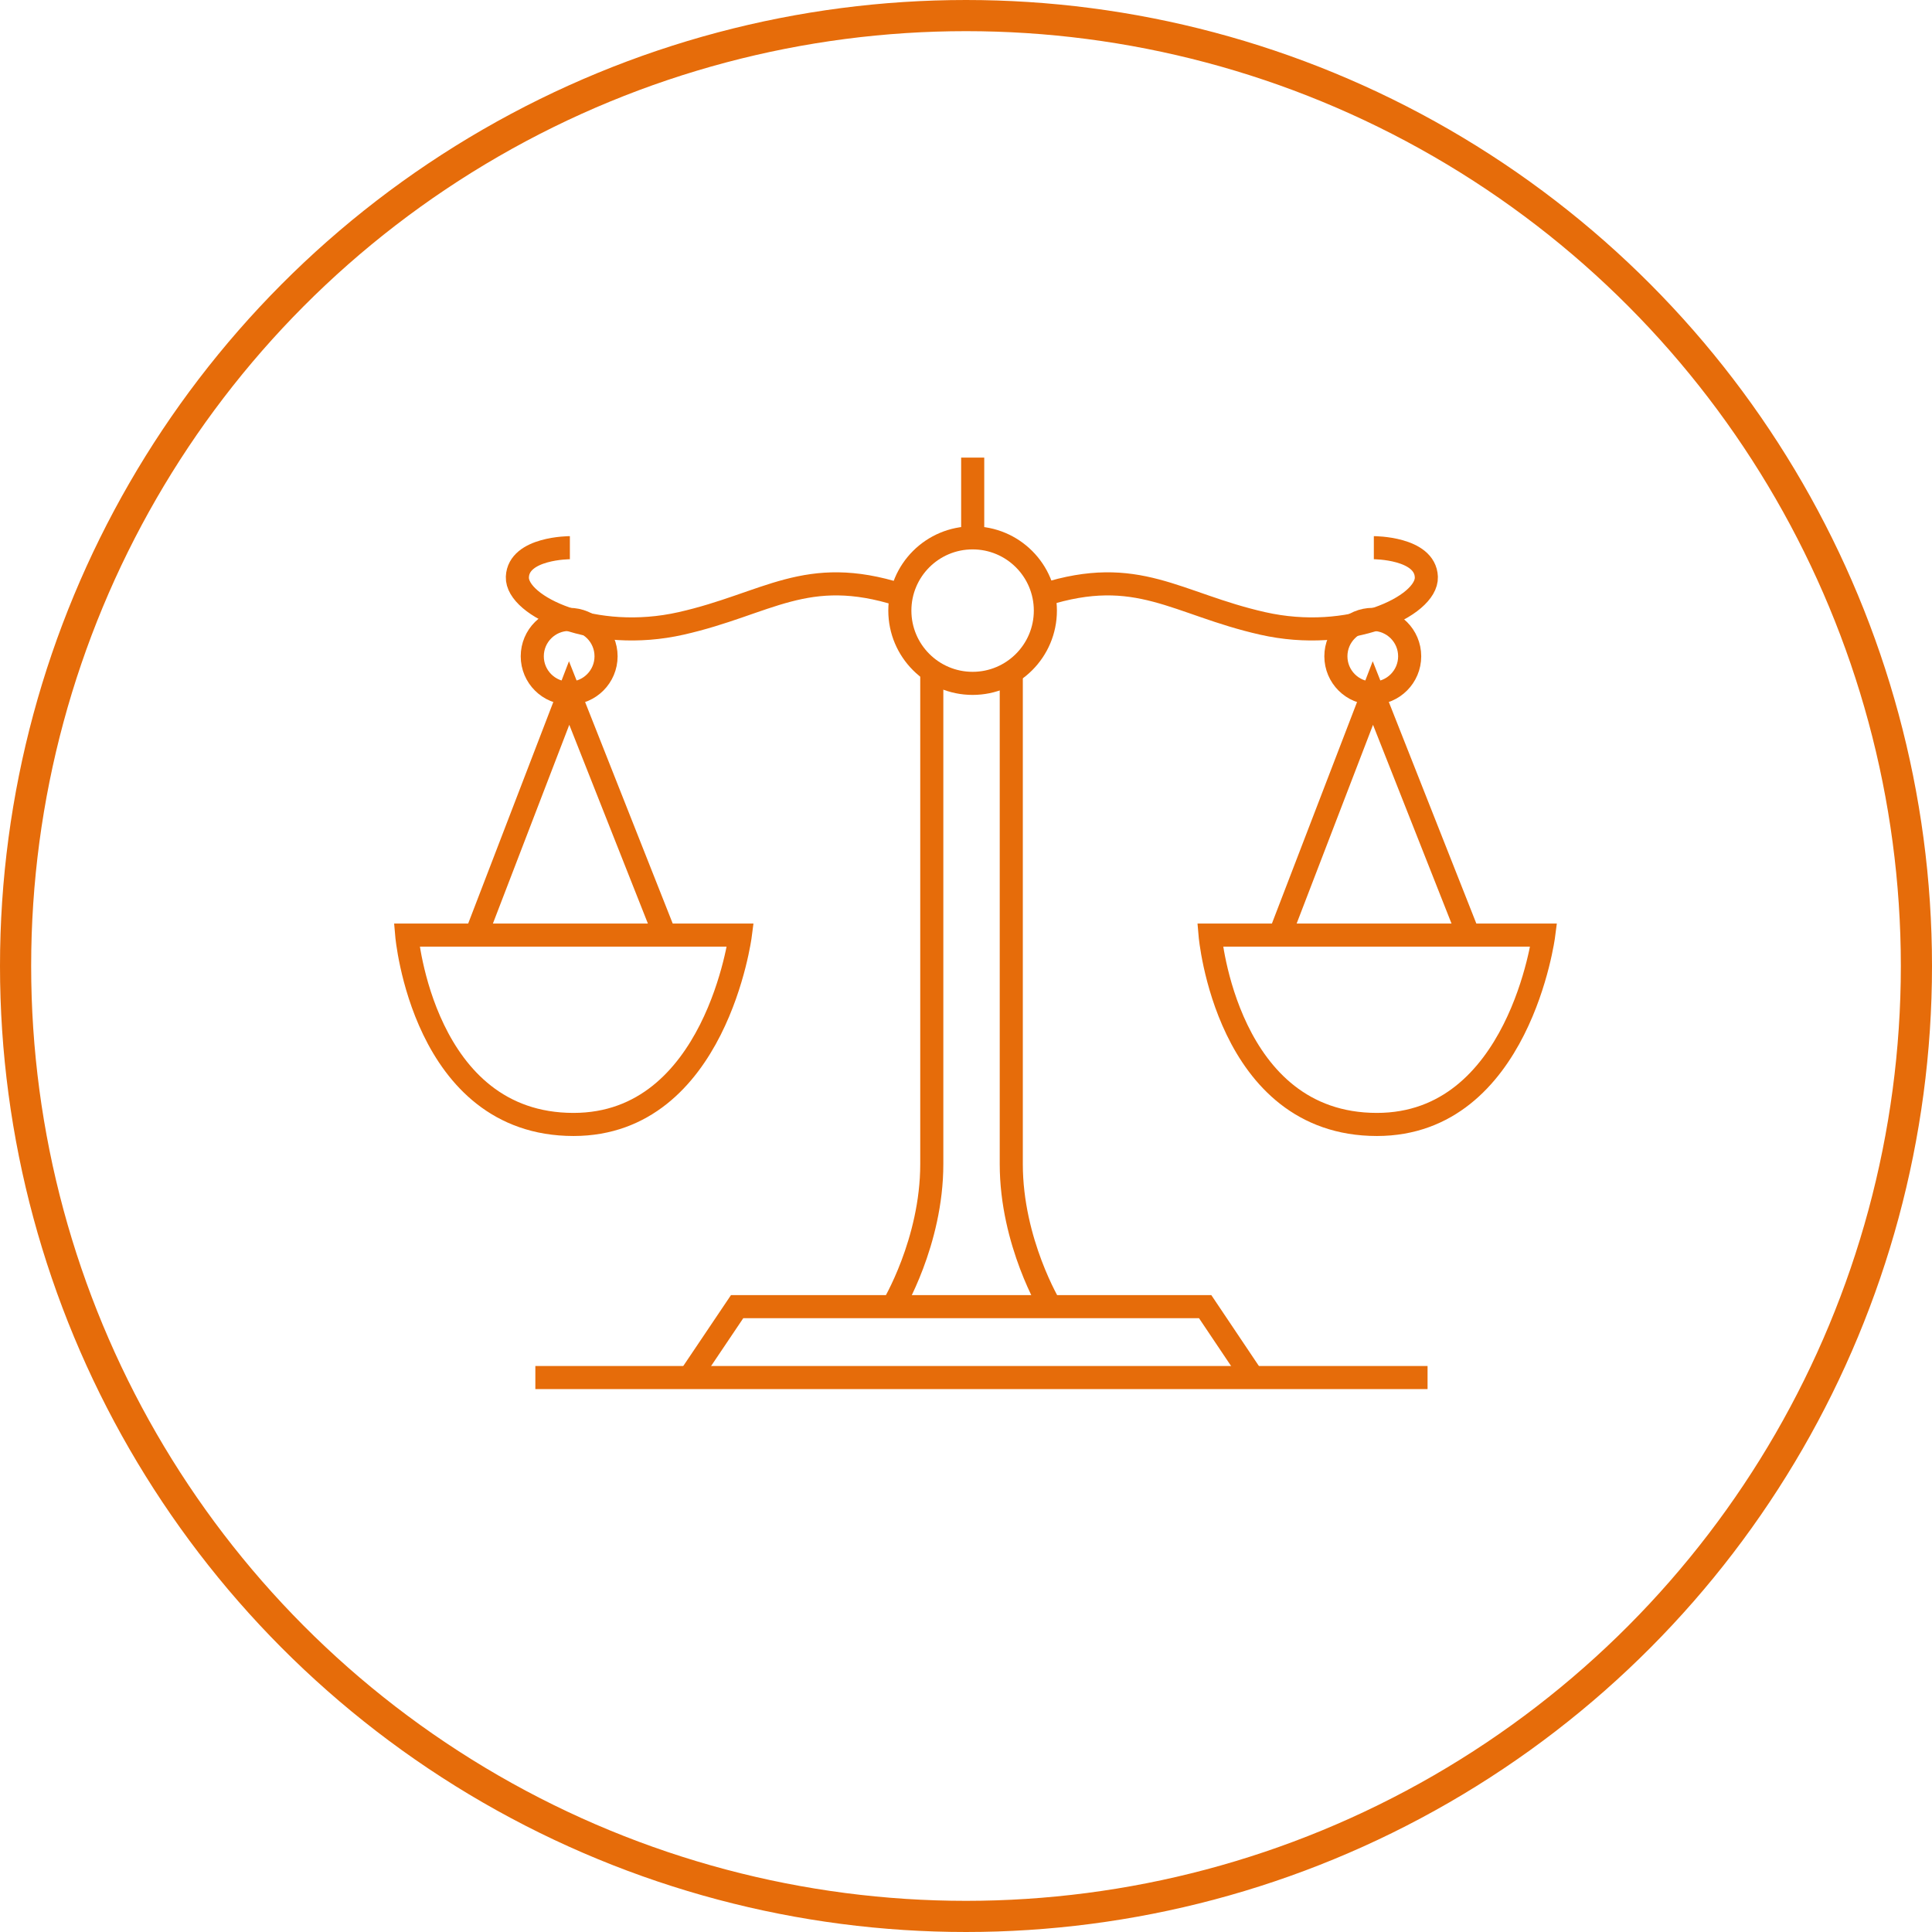
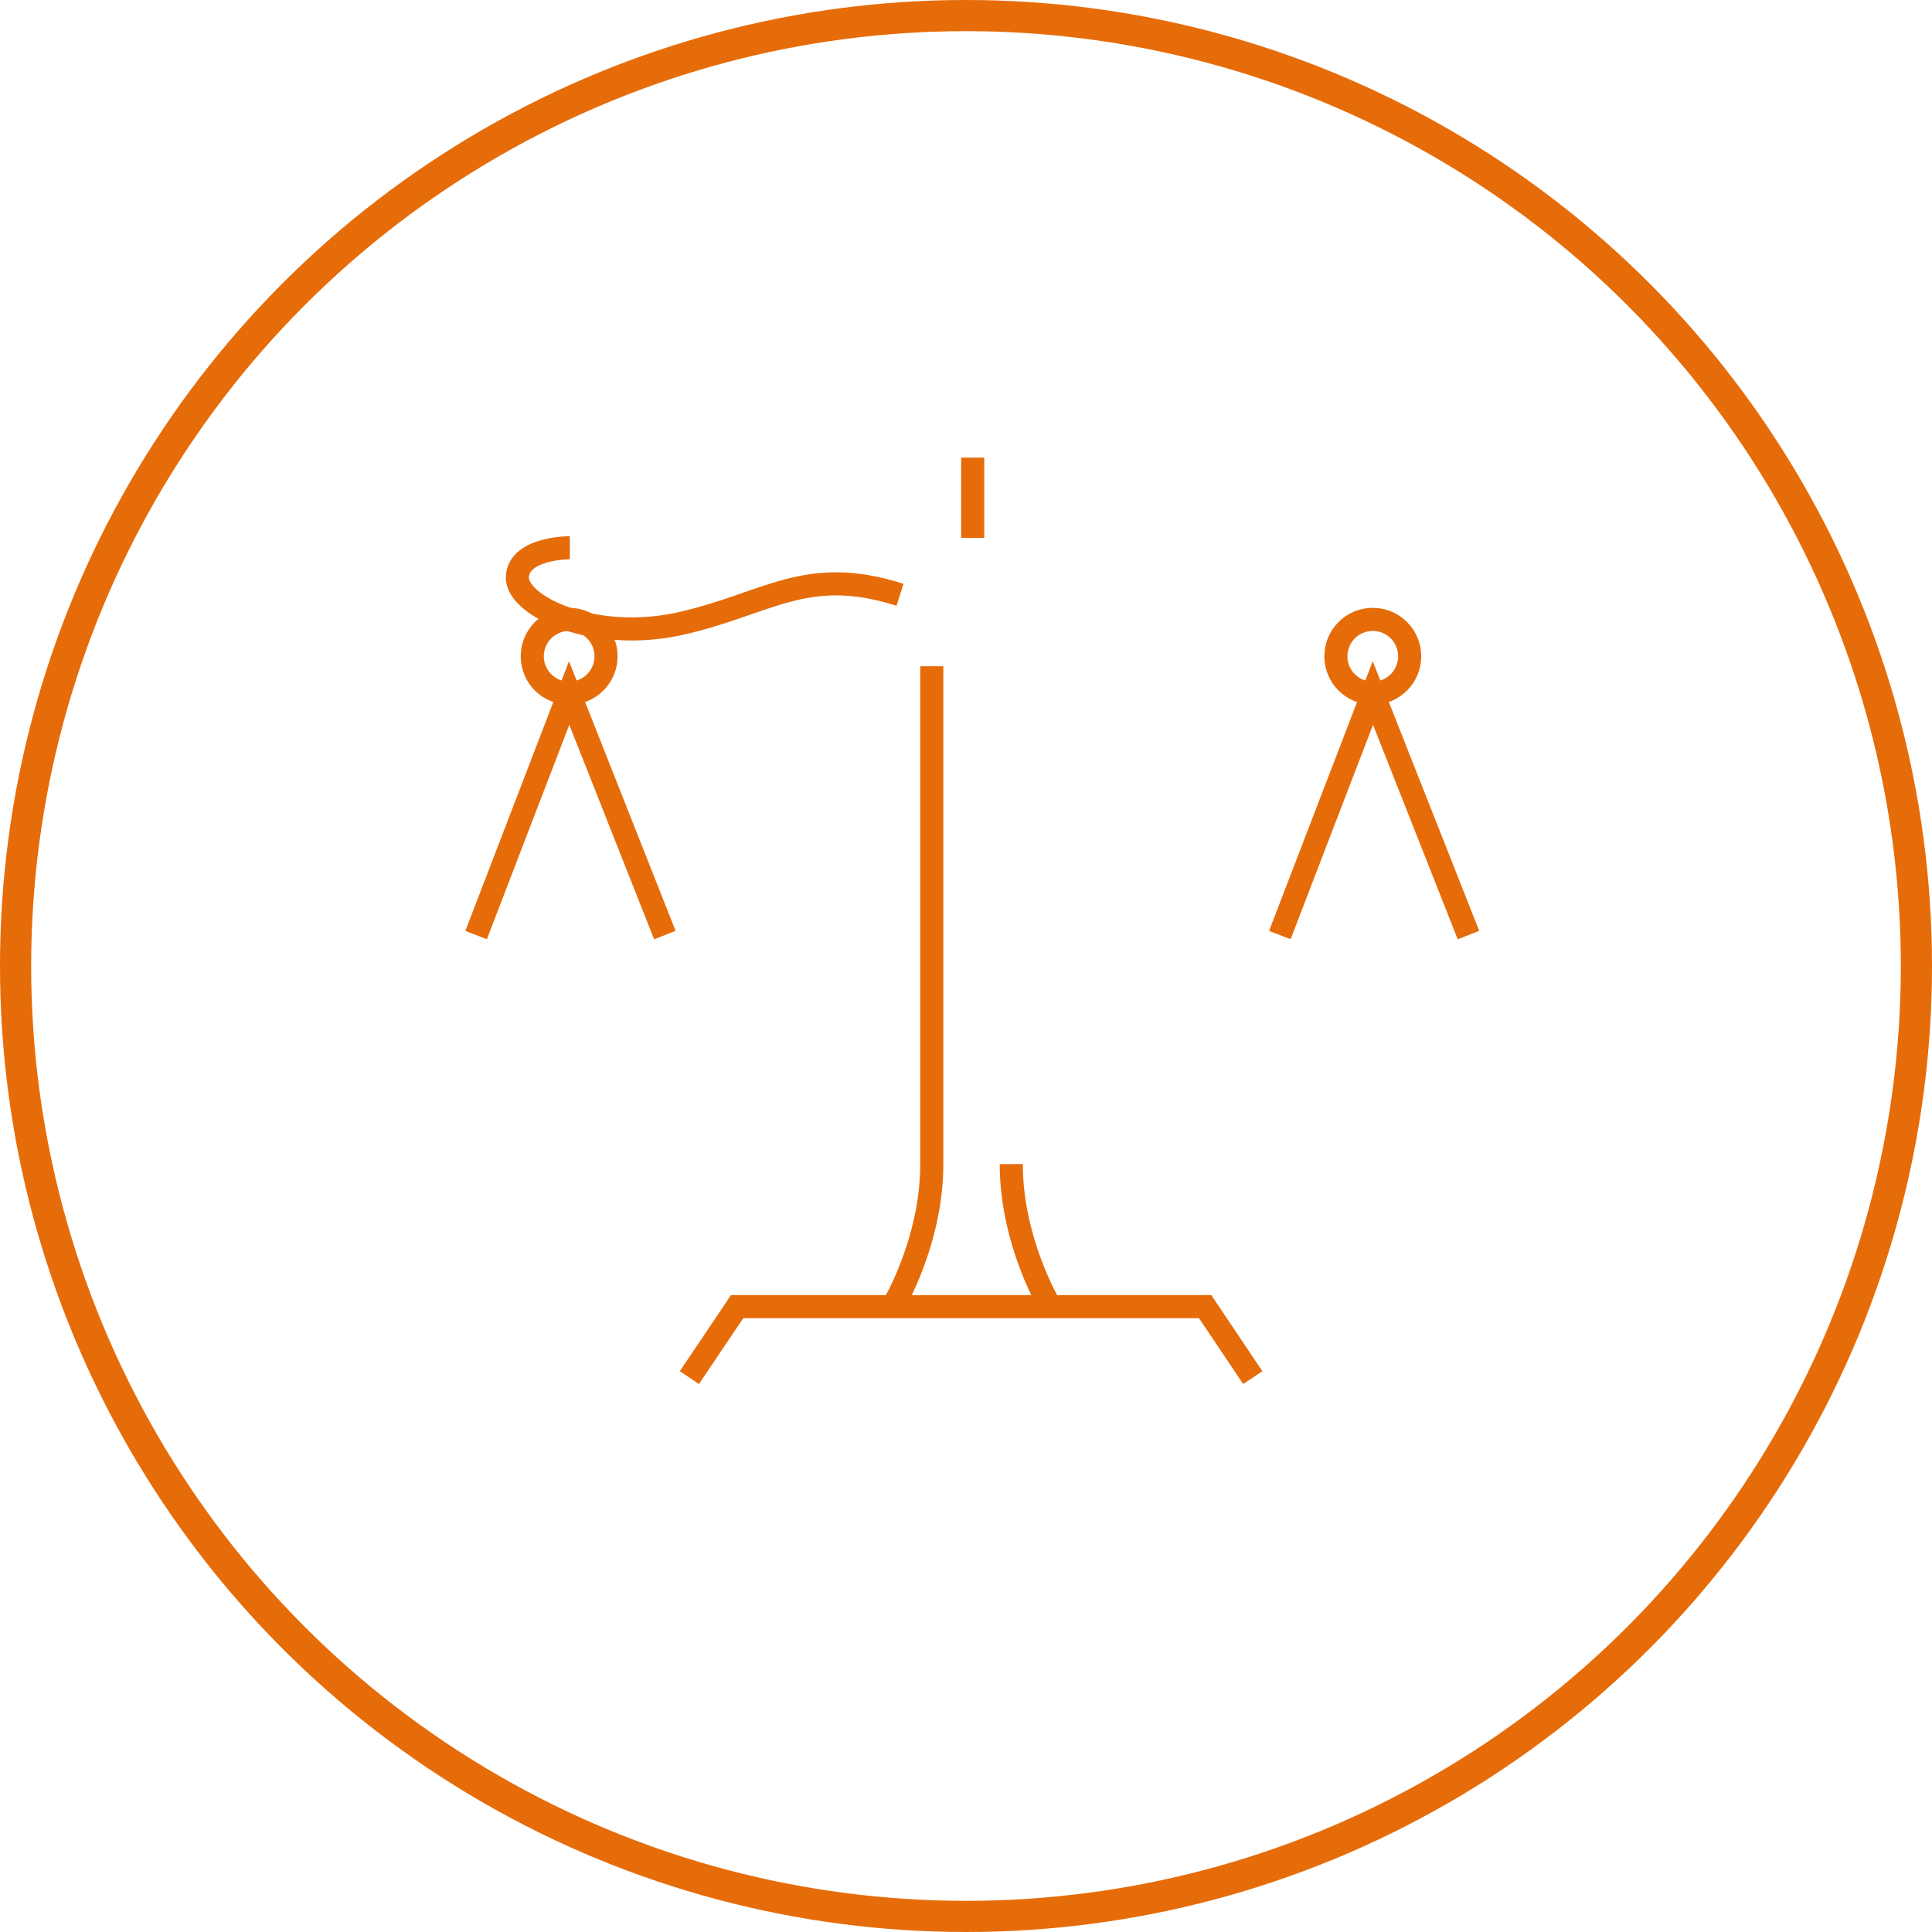
<svg xmlns="http://www.w3.org/2000/svg" width="62" height="62" viewBox="0 0 62 62" fill="none">
-   <path d="M45.812 44.207H17.18" stroke="#E66C0A" stroke-width="0.741" stroke-miterlimit="10" />
  <path d="M40.203 44.209L38.675 41.932H23.655L22.123 44.209" stroke="#E66C0A" stroke-width="0.741" stroke-miterlimit="10" />
-   <path d="M33.707 41.932C33.707 41.932 32.453 39.866 32.453 37.357V21.381" stroke="#E66C0A" stroke-width="0.741" stroke-miterlimit="10" />
+   <path d="M33.707 41.932C33.707 41.932 32.453 39.866 32.453 37.357" stroke="#E66C0A" stroke-width="0.741" stroke-miterlimit="10" />
  <path d="M28.648 41.932C28.648 41.932 29.902 39.866 29.902 37.357V21.381" stroke="#E66C0A" stroke-width="0.741" stroke-miterlimit="10" />
-   <path d="M31.212 21.93C29.922 21.93 28.877 20.884 28.877 19.595C28.877 18.305 29.922 17.26 31.212 17.26C32.502 17.26 33.547 18.305 33.547 19.595C33.547 20.884 32.502 21.93 31.212 21.93Z" stroke="#E66C0A" stroke-width="0.741" stroke-miterlimit="10" />
  <path d="M44.054 22.245C43.4 22.245 42.87 21.715 42.87 21.061C42.87 20.407 43.4 19.877 44.054 19.877C44.708 19.877 45.238 20.407 45.238 21.061C45.238 21.715 44.708 22.245 44.054 22.245Z" stroke="#E66C0A" stroke-width="0.741" stroke-miterlimit="10" />
-   <path d="M44.088 17.576C44.088 17.576 45.736 17.576 45.773 18.516C45.81 19.456 43.301 20.636 40.519 20.006C37.737 19.377 36.512 18.127 33.494 19.087" stroke="#E66C0A" stroke-width="0.741" stroke-miterlimit="10" />
  <path d="M18.288 17.576C18.288 17.576 16.641 17.576 16.603 18.516C16.566 19.456 19.075 20.636 21.857 20.006C24.639 19.377 25.865 18.127 28.883 19.087" stroke="#E66C0A" stroke-width="0.741" stroke-miterlimit="10" />
  <path d="M31.215 14.685V17.261" stroke="#E66C0A" stroke-width="0.741" stroke-miterlimit="10" />
  <path d="M47.125 30.007L44.057 22.24L41.072 30.007" stroke="#E66C0A" stroke-width="0.741" stroke-miterlimit="10" />
-   <path d="M49.539 30.008H38.833C38.833 30.008 39.355 36.085 44.186 36.085C48.757 36.085 49.539 30.008 49.539 30.008Z" stroke="#E66C0A" stroke-width="0.741" stroke-miterlimit="10" />
  <path d="M18.265 22.245C17.611 22.245 17.081 21.715 17.081 21.061C17.081 20.407 17.611 19.877 18.265 19.877C18.919 19.877 19.449 20.407 19.449 21.061C19.449 21.715 18.919 22.245 18.265 22.245Z" stroke="#E66C0A" stroke-width="0.741" stroke-miterlimit="10" />
  <path d="M21.336 30.007L18.264 22.24L15.279 30.007" stroke="#E66C0A" stroke-width="0.741" stroke-miterlimit="10" />
-   <path d="M23.758 30.008H13.052C13.052 30.008 13.573 36.085 18.405 36.085C22.975 36.085 23.758 30.008 23.758 30.008Z" stroke="#E66C0A" stroke-width="0.741" stroke-miterlimit="10" />
  <circle cx="31" cy="31" r="30.5" stroke="#E66C0A" />
</svg>